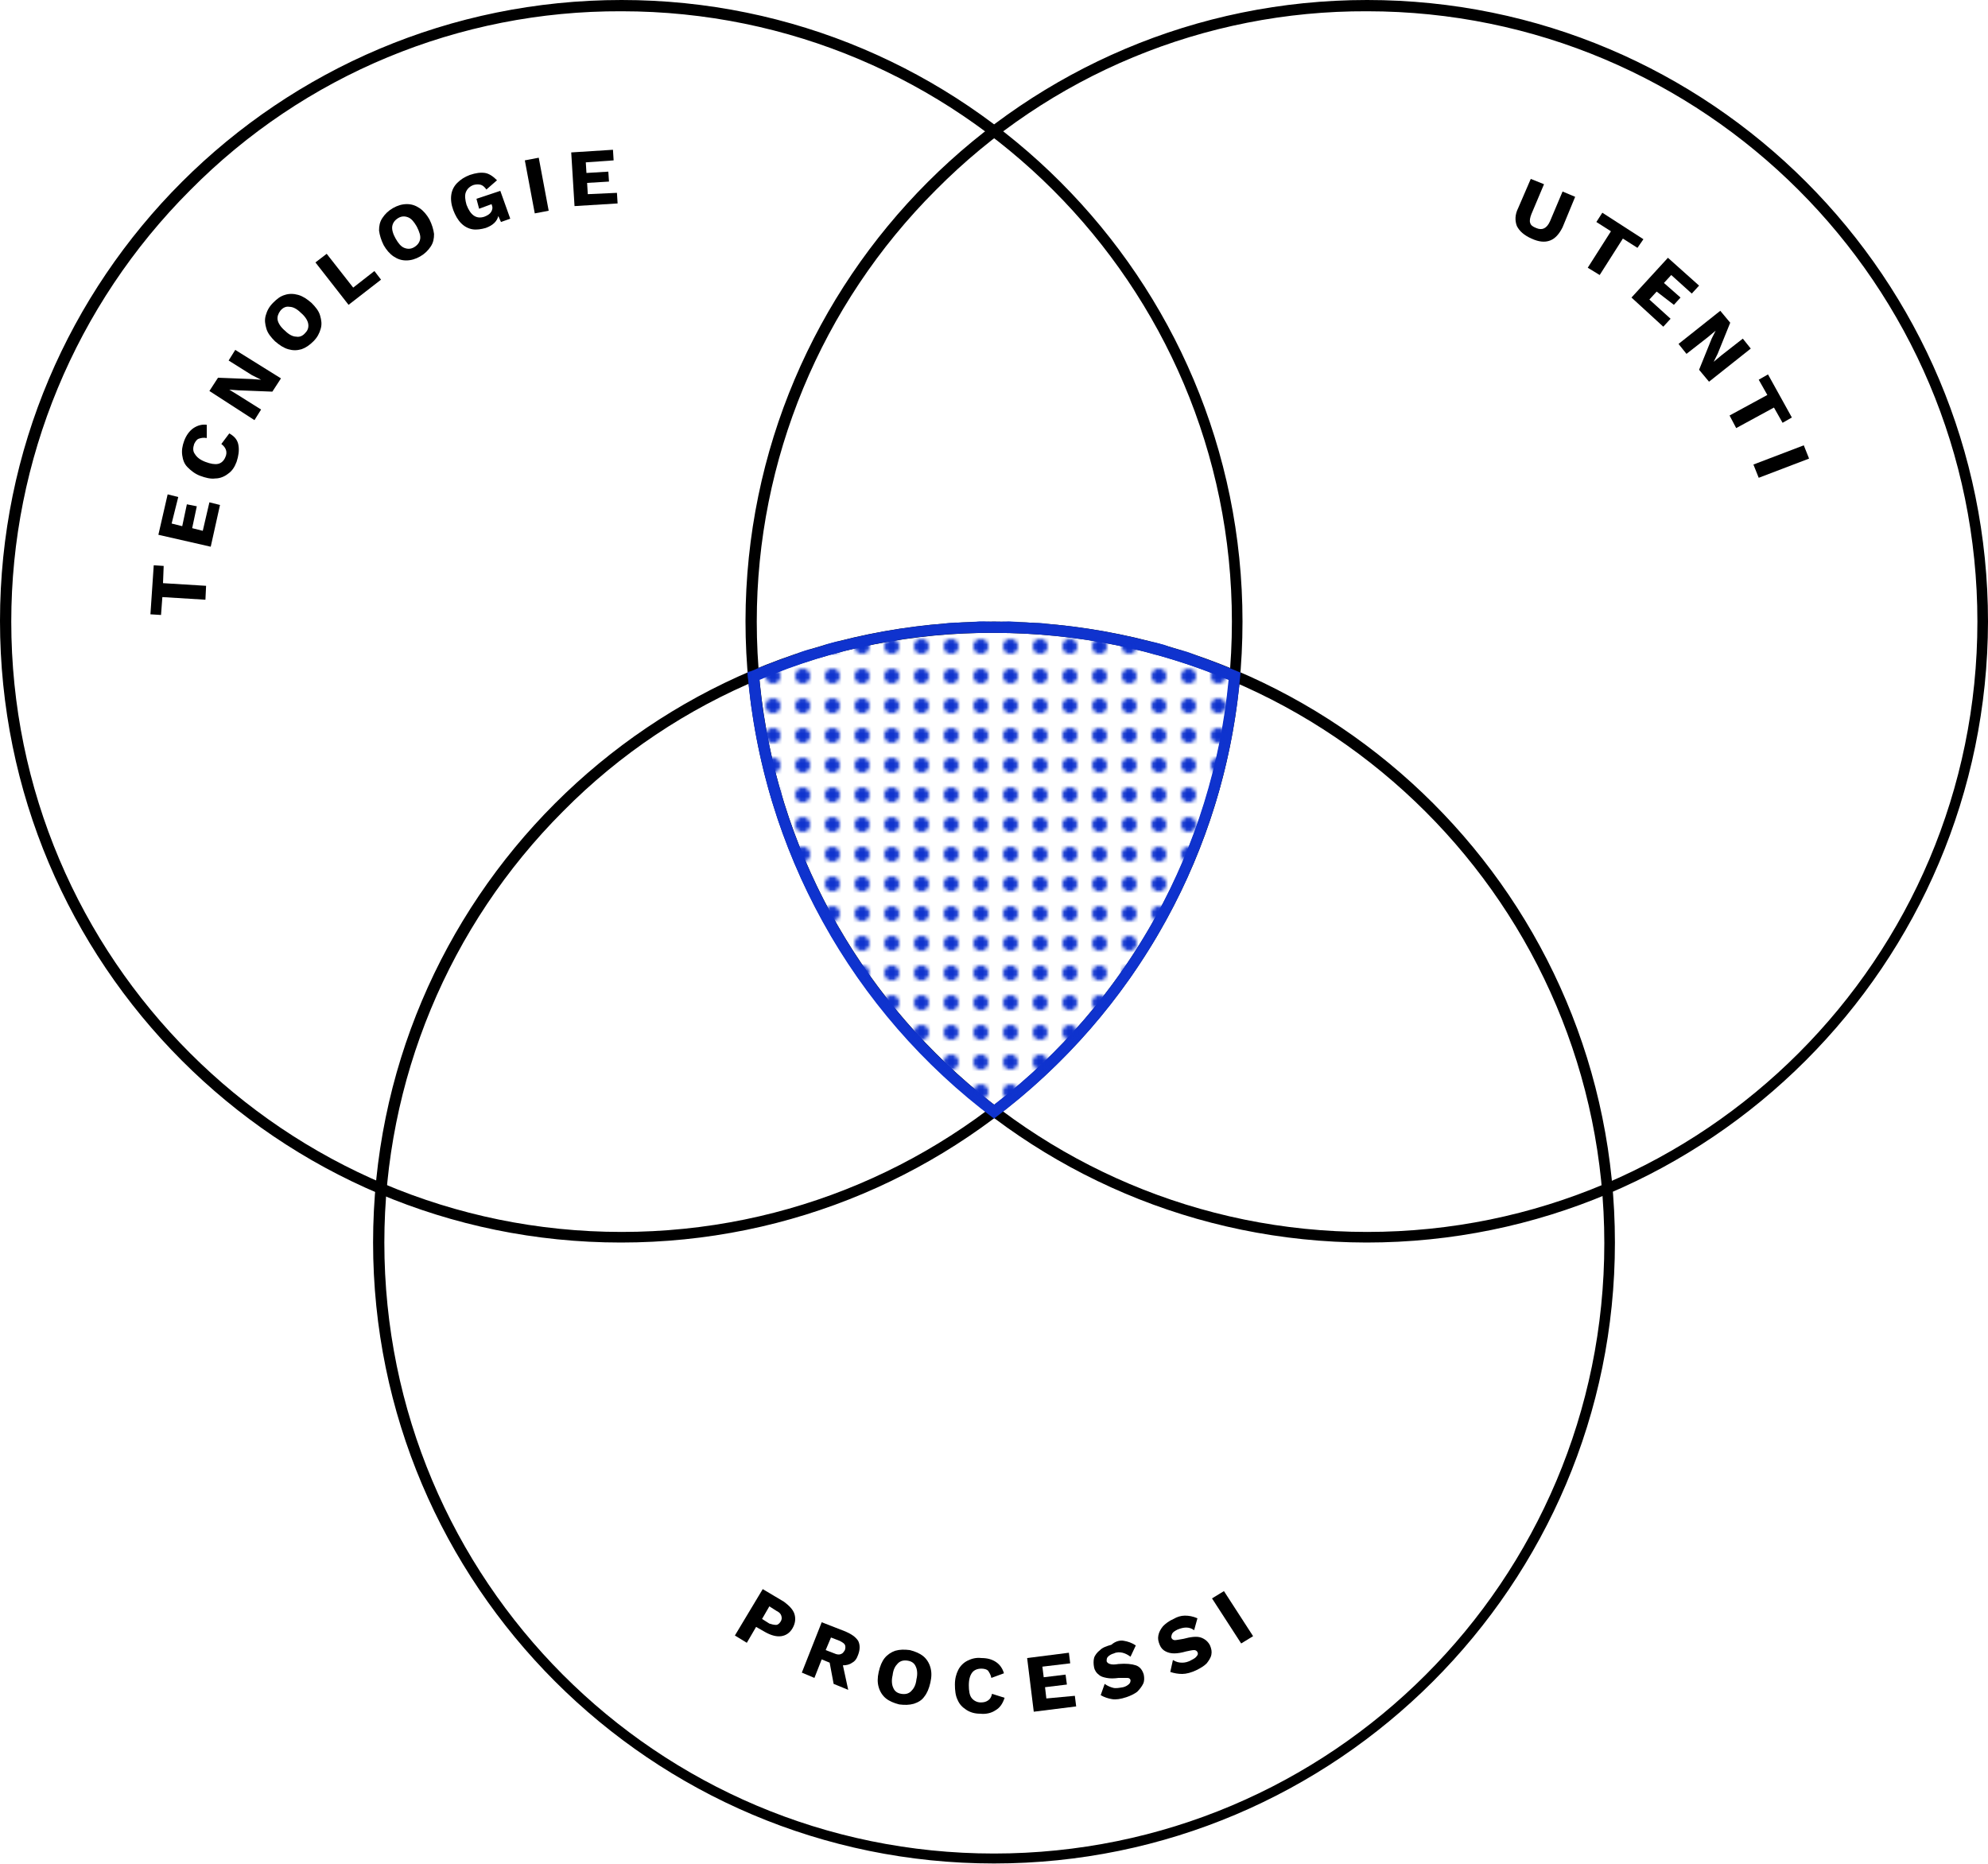
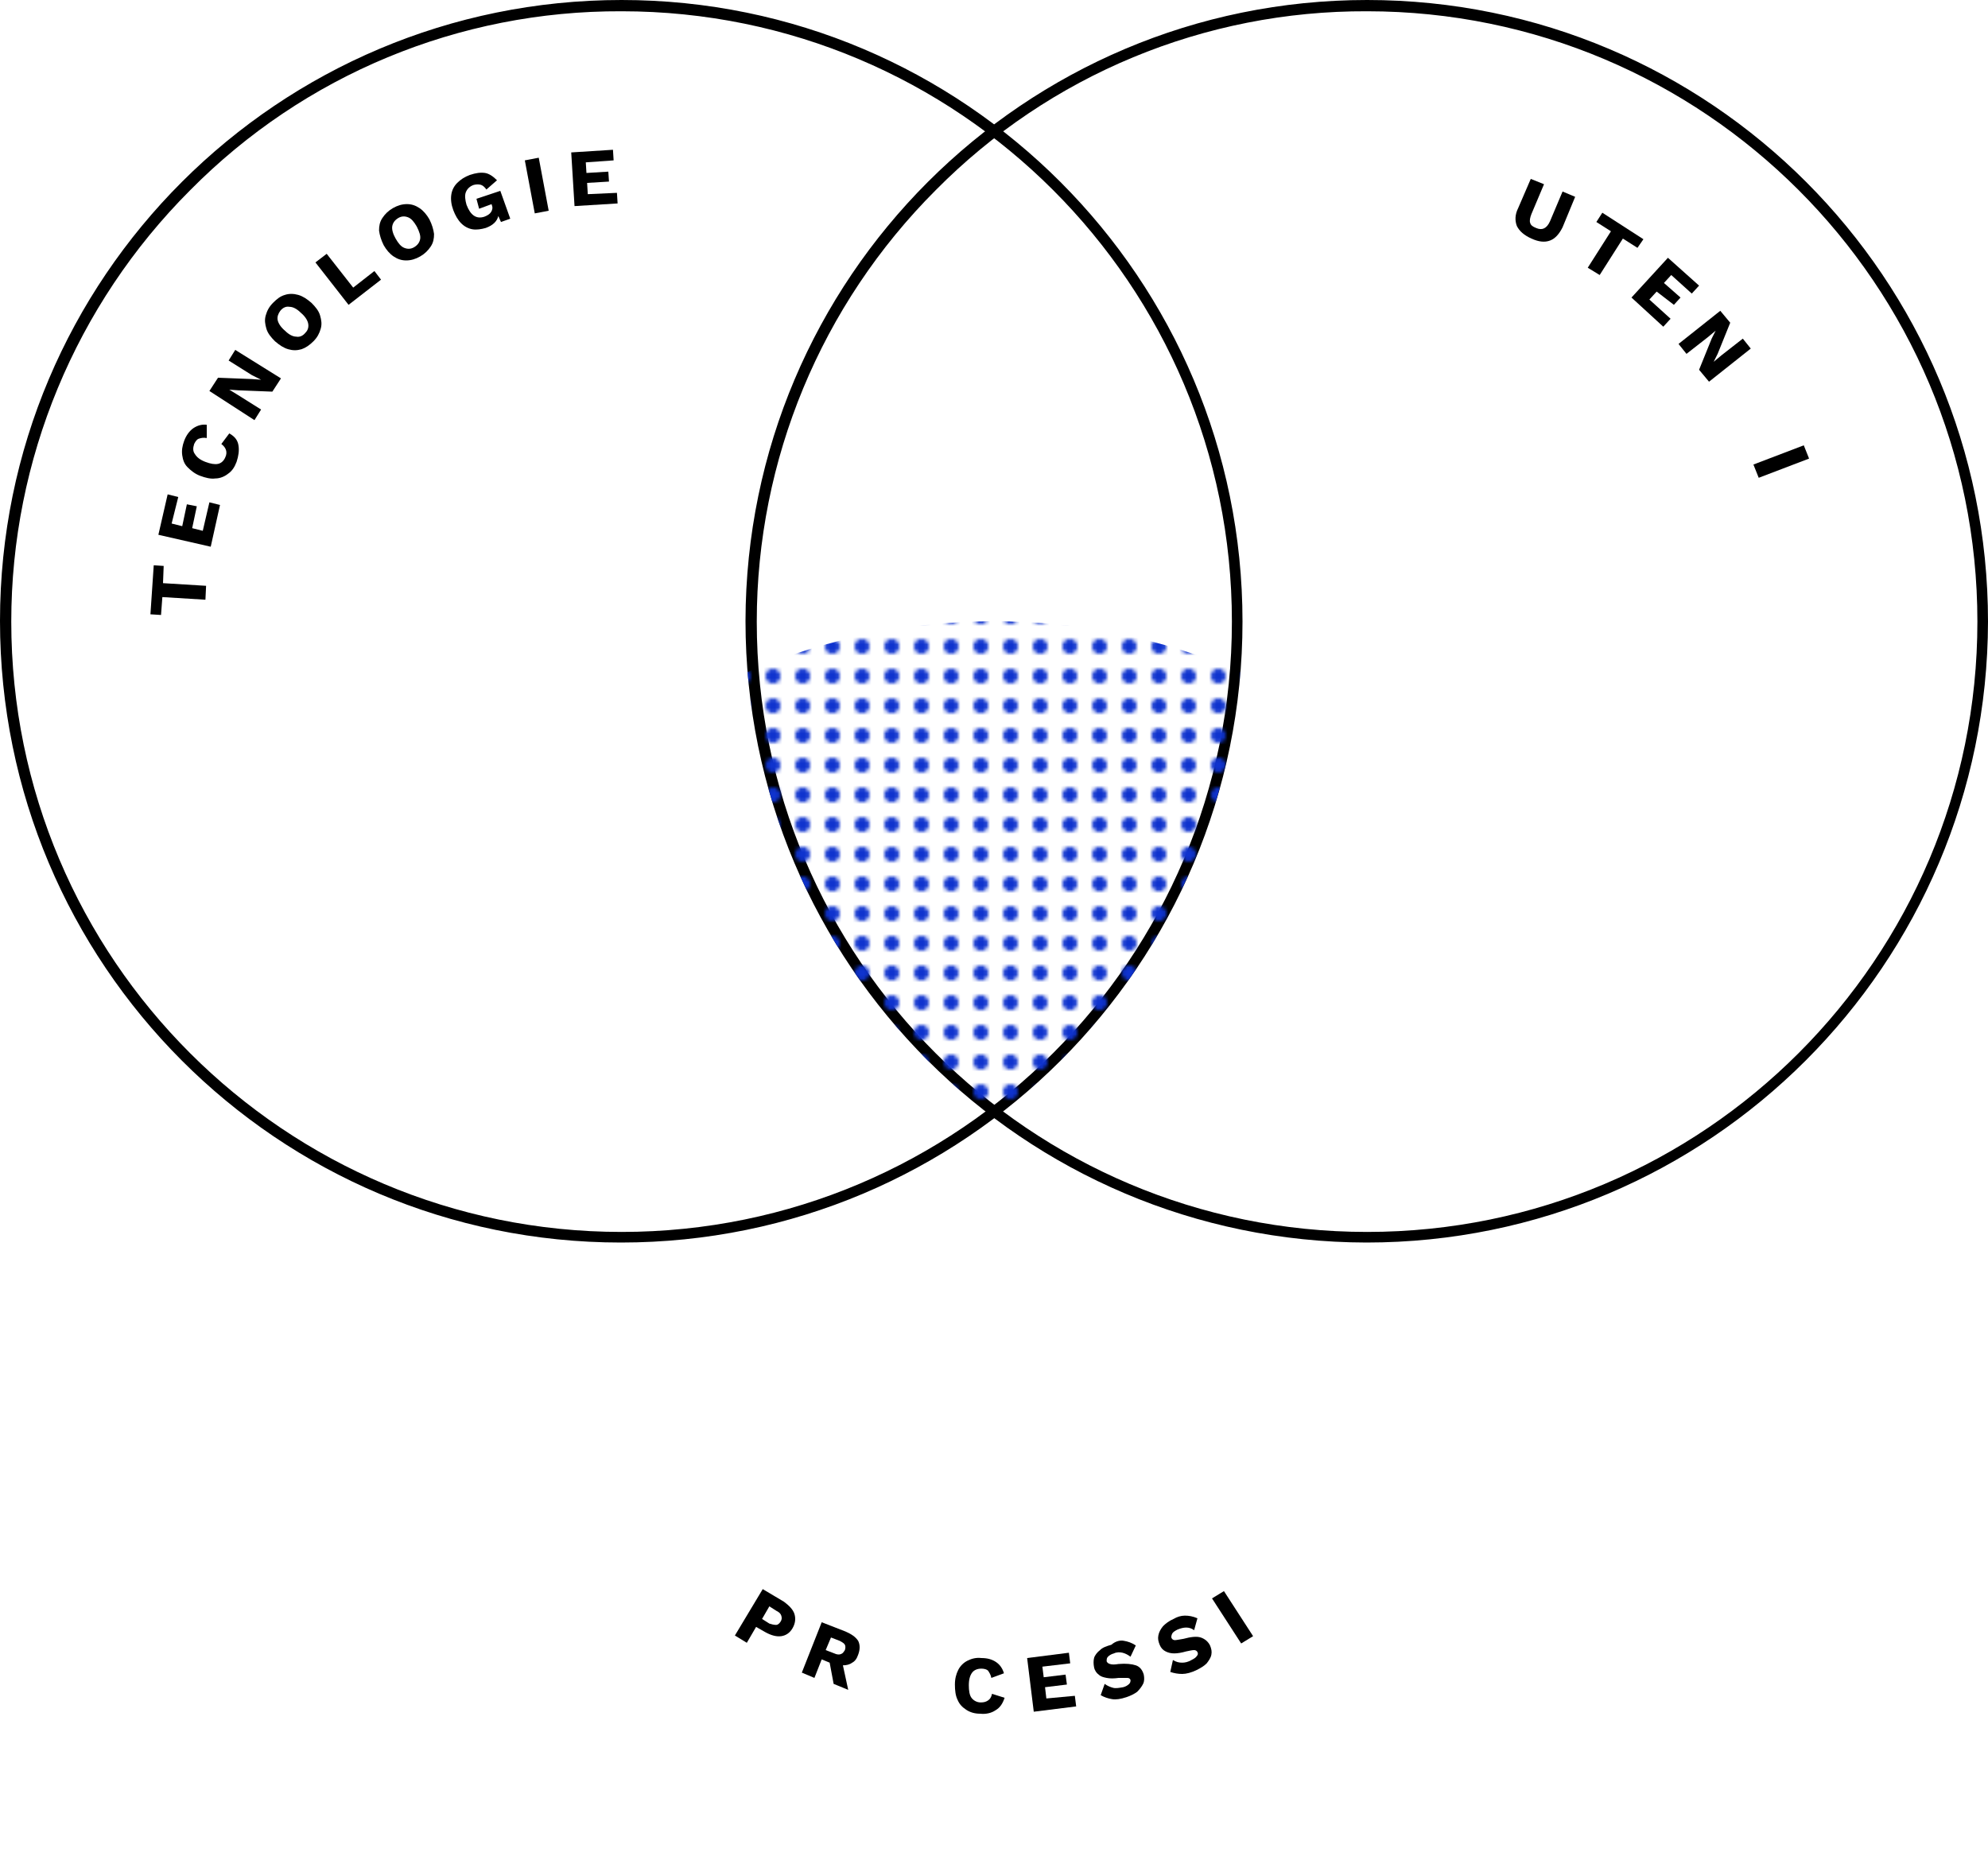
<svg xmlns="http://www.w3.org/2000/svg" xmlns:xlink="http://www.w3.org/1999/xlink" version="1.1" id="Livello_1" x="0px" y="0px" viewBox="0 0 300 281.3" style="enable-background:new 0 0 300 281.3;" xml:space="preserve">
  <style type="text/css">
	.st0{fill:none;}
	.st1{fill:#0F33CE;}
	.st2{fill:url(#SVGID_1_);}
	.st3{enable-background:new    ;}
</style>
  <pattern x="-177.1" y="419.2" width="8" height="8" patternUnits="userSpaceOnUse" id="Nuovo_pattern" viewBox="0 -8 8 8" style="overflow:visible;">
    <g>
      <rect y="-8" class="st0" width="8" height="8" />
      <rect y="-8" class="st0" width="8" height="8" />
      <circle class="st1" cx="4" cy="-4" r="2" />
    </g>
  </pattern>
  <g>
    <path d="M93.8,1.7c50.8,0,92.1,41.2,92.1,92.1c0,50.8-41.2,92.1-92.1,92.1c-50.8,0-92.1-41.2-92.1-92.1c0-24.4,9.7-47.8,27-65.1   C45.9,11.3,69.3,1.6,93.8,1.7 M93.8,0C42,0,0,41.9,0,93.7c0,51.8,41.9,93.8,93.7,93.8c51.8,0,93.8-41.9,93.8-93.7   C187.5,42,145.5,0,93.8,0C93.8,0,93.8,0,93.8,0z" />
    <path d="M206.3,1.7c50.8,0,92.1,41.2,92.1,92.1c0,50.8-41.2,92.1-92.1,92.1c-50.8,0-92.1-41.2-92.1-92.1c0-24.4,9.7-47.8,27-65.1   C158.4,11.3,181.8,1.6,206.3,1.7 M206.3,0c-51.8,0-93.7,42-93.8,93.7c0,51.8,42,93.7,93.7,93.8c51.8,0,93.7-42,93.8-93.7   C300,42,258.1,0,206.3,0C206.3,0,206.3,0,206.3,0z" />
-     <path d="M150,95.5c50.8,0,92.1,41.2,92.1,92.1s-41.2,92.1-92.1,92.1S58,238.4,58,187.5c0-24.4,9.7-47.8,27-65.1   C102.1,105.1,125.6,95.4,150,95.5 M150,93.8c-51.8,0-93.7,42-93.7,93.7s42,93.7,93.7,93.7s93.7-42,93.7-93.7c0,0,0,0,0,0   C243.7,135.7,201.8,93.8,150,93.8z" />
-     <path class="st1" d="M150,95.5c12.2,0,24.2,2.4,35.4,7.1c-2.4,25.4-15.2,48.6-35.4,64.1c-20.2-15.6-33-38.8-35.4-64.1   C125.8,97.8,137.9,95.4,150,95.5 M150,93.8c-12.8,0-25.4,2.6-37.2,7.7c2.2,26.7,15.7,51.2,37.2,67.3c21.5-16.1,35-40.6,37.2-67.3   C175.5,96.4,162.8,93.8,150,93.8z" />
    <pattern id="SVGID_1_" xlink:href="#Nuovo_pattern" patternTransform="matrix(0.56 0 0 -0.56 -3374.915 -13213.059)">
	</pattern>
    <path class="st2" d="M187.2,101.4c-23.7-10.2-50.6-10.2-74.4,0c2.2,26.7,15.7,51.2,37.2,67.3C171.5,152.7,185,128.1,187.2,101.4z" />
    <g class="st3">
      <path d="M235.8,34.3c-0.5,1-1.1,1.7-1.9,2c-0.8,0.3-1.7,0.2-2.8-0.3c-1.1-0.5-1.8-1.1-2.2-1.9c-0.3-0.8-0.3-1.7,0.2-2.7l1.9-4.4    l2,0.8l-1.9,4.5c-0.2,0.5-0.3,1-0.2,1.3c0.1,0.4,0.4,0.6,0.9,0.8c0.9,0.4,1.6,0.1,2.1-1l1.9-4.5l1.9,0.8L235.8,34.3z" />
    </g>
    <g class="st3">
      <path d="M247.1,37.4l-2.2-1.4l-3.5,5.5l-1.8-1.1l3.5-5.5l-2.2-1.4l0.9-1.4l6.2,4L247.1,37.4z" />
    </g>
    <g class="st3">
      <path d="M252.1,48.1l-1.1,1.2l-4.8-4.4l5.5-6l4.7,4.2l-1.1,1.2l-3.1-2.8l-1.1,1.2l2.5,2.2l-1,1.1L250,44l-1.1,1.2L252.1,48.1z" />
    </g>
    <g class="st3">
      <path d="M257.9,57.6l-1.5-1.8l1.9-4.7l0.6-1.2l0,0l-1.2,1l-3.2,2.5l-1.2-1.5l6.3-5l1.5,1.8l-1.9,4.7l-0.6,1.2l0,0l1.2-1l3.2-2.5    l1.2,1.5L257.9,57.6z" />
    </g>
    <g class="st3">
-       <path d="M269,63.8l-1.3-2.3l-5.7,3.1l-1-1.9l5.7-3.1l-1.3-2.3l1.4-0.8l3.6,6.5L269,63.8z" />
-     </g>
+       </g>
    <g class="st3">
      <path d="M265.4,72.1l-0.8-2l7.6-2.9l0.8,2L265.4,72.1z" />
    </g>
    <g class="st3">
      <path d="M24.7,85.4L24.6,88l6.5,0.4l-0.1,2.1l-6.5-0.4l-0.2,2.7l-1.6-0.1l0.5-7.4L24.7,85.4z" />
    </g>
    <g class="st3">
      <path d="M31.6,75.8l1.6,0.4l-1.4,6.3l-7.9-1.8l1.4-6.1l1.6,0.4L25.9,79l1.6,0.4l0.7-3.3l1.5,0.3L29,79.7l1.6,0.4L31.6,75.8z" />
    </g>
    <g class="st3">
      <path d="M36,67.3c0.1,0.7,0,1.5-0.3,2.4c-0.3,0.8-0.7,1.4-1.3,1.8c-0.5,0.4-1.2,0.7-1.9,0.7c-0.7,0.1-1.5-0.1-2.3-0.4    c-0.8-0.3-1.4-0.8-1.9-1.3c-0.5-0.5-0.7-1.1-0.8-1.8c-0.1-0.7,0-1.4,0.3-2.2c0.3-0.8,0.8-1.5,1.4-1.9c0.6-0.4,1.3-0.6,2-0.5l0,2    c-0.5-0.1-0.9,0-1.2,0.1c-0.3,0.1-0.5,0.4-0.7,0.8c-0.2,0.6-0.2,1.1,0.1,1.5c0.3,0.5,0.8,0.9,1.6,1.2c0.8,0.3,1.4,0.4,1.9,0.3    c0.5-0.1,0.9-0.5,1.1-1c0.2-0.4,0.2-0.8,0.1-1.1c-0.1-0.3-0.3-0.6-0.7-0.9l1.2-1.6C35.5,65.9,35.9,66.5,36,67.3z" />
    </g>
    <g class="st3">
      <path d="M42.4,57.1l-1.3,2l-5.1-0.2l-1.4-0.1l0,0l1.3,0.8l3.5,2.2l-1,1.6L31.6,59l1.3-2l5.1,0.2l1.4,0.1l0,0L38,56.6l-3.5-2.2    l1-1.6L42.4,57.1z" />
    </g>
    <g class="st3">
      <path d="M43,44.5c0.6-0.2,1.3-0.2,2,0c0.7,0.2,1.3,0.6,2,1.2c0.6,0.6,1.1,1.2,1.3,1.9c0.2,0.7,0.3,1.3,0.1,2s-0.5,1.3-1.1,1.9    s-1.2,1-1.8,1.2c-0.7,0.2-1.3,0.2-2,0c-0.7-0.2-1.3-0.6-2-1.2c-0.6-0.6-1.1-1.2-1.3-1.9c-0.2-0.7-0.3-1.3-0.1-2    c0.2-0.7,0.5-1.3,1.1-1.9S42.3,44.7,43,44.5z M41.9,48.3c0.1,0.5,0.5,1.1,1.1,1.6c0.6,0.6,1.2,0.9,1.7,0.9c0.5,0.1,1-0.1,1.4-0.6    c0.4-0.4,0.5-0.9,0.4-1.4s-0.5-1.1-1.1-1.6c-0.6-0.6-1.2-0.9-1.7-0.9c-0.5-0.1-1,0.1-1.4,0.6C42,47.3,41.8,47.8,41.9,48.3z" />
    </g>
    <g class="st3">
      <path d="M56.5,40.9l1,1.3L52.6,46l-5-6.4l1.7-1.3l4,5.1L56.5,40.9z" />
    </g>
    <g class="st3">
      <path d="M61.4,30.8c0.7,0,1.3,0.2,1.9,0.6c0.6,0.4,1.1,1,1.5,1.7c0.4,0.8,0.6,1.5,0.7,2.2c0,0.7-0.1,1.3-0.5,1.9    c-0.4,0.6-0.9,1.1-1.6,1.5c-0.7,0.4-1.4,0.6-2.1,0.6c-0.7,0-1.3-0.2-1.9-0.6c-0.6-0.4-1.1-1-1.5-1.7c-0.4-0.8-0.6-1.5-0.7-2.2    c0-0.7,0.1-1.3,0.5-1.9c0.4-0.6,0.9-1.1,1.6-1.5C60,31,60.7,30.8,61.4,30.8z M59.2,34.1c-0.1,0.5,0.1,1.2,0.5,1.9    c0.4,0.7,0.8,1.2,1.3,1.4c0.5,0.2,1,0.2,1.5-0.1c0.5-0.3,0.8-0.7,0.9-1.2c0.1-0.5-0.1-1.1-0.5-1.9c-0.4-0.7-0.8-1.2-1.3-1.4    c-0.5-0.2-1-0.2-1.5,0.1C59.6,33.2,59.3,33.6,59.2,34.1z" />
    </g>
    <g class="st3">
      <path d="M75.5,28.8L77,33l-1.4,0.5l-0.4-0.9c-0.2,0.8-0.8,1.4-1.9,1.8c-0.7,0.2-1.4,0.3-2,0.2c-0.6-0.1-1.2-0.4-1.7-0.9    s-0.9-1.2-1.2-2c-0.3-0.8-0.4-1.6-0.3-2.3c0.1-0.7,0.4-1.3,0.9-1.8c0.5-0.5,1.1-0.9,1.9-1.2c0.9-0.3,1.6-0.4,2.3-0.3    c0.6,0.1,1.2,0.5,1.8,1.1l-1.6,1.4c-0.2-0.3-0.5-0.6-0.8-0.7c-0.3-0.1-0.7-0.1-1.1,0c-0.6,0.2-1,0.6-1.2,1.1    c-0.2,0.5-0.1,1.2,0.1,1.9c0.6,1.6,1.5,2.2,2.7,1.8c0.5-0.2,0.8-0.4,1-0.7c0.2-0.3,0.3-0.7,0.1-1.1l0-0.1l-1.9,0.7L71.9,30    L75.5,28.8z" />
    </g>
    <g class="st3">
      <path d="M82.8,31.8l-2.1,0.4l-1.5-8l2.1-0.4L82.8,31.8z" />
    </g>
    <g class="st3">
      <path d="M93.1,29.1l0.1,1.6l-6.5,0.4L86.2,23l6.3-0.4l0.1,1.6l-4.2,0.3l0.1,1.6l3.3-0.2l0.1,1.5l-3.3,0.2l0.1,1.7L93.1,29.1z" />
    </g>
    <g class="st3">
      <path d="M119.9,243.6c0.2,0.7,0.1,1.4-0.3,2.1c-0.4,0.7-1,1.1-1.7,1.2c-0.7,0.1-1.5-0.1-2.4-0.6l-1.4-0.8l-1.4,2.4l-1.8-1.1l4.2-7    l3.2,1.9C119.1,242.3,119.7,242.9,119.9,243.6z M117.1,245.2c0.3,0,0.5-0.2,0.7-0.5c0.2-0.3,0.2-0.6,0.1-0.9    c-0.1-0.3-0.3-0.5-0.7-0.7l-1.1-0.7l-1.1,1.9l1.1,0.7C116.4,245.1,116.8,245.2,117.1,245.2z" />
    </g>
    <g class="st3">
      <path d="M125.2,250.9l-1.2-0.5l-1.1,2.8l-1.9-0.8l3-7.6l3.6,1.4c0.9,0.4,1.5,0.8,1.9,1.4c0.3,0.6,0.3,1.3,0,2.1    c-0.2,0.6-0.5,1-0.9,1.2c-0.4,0.3-0.9,0.4-1.4,0.4l0.8,3.7l-2.2-0.9L125.2,250.9z M124.6,249l1.3,0.5c0.4,0.2,0.8,0.2,1,0.1    c0.3-0.1,0.4-0.3,0.6-0.6c0.1-0.3,0.1-0.6,0-0.8c-0.1-0.2-0.4-0.4-0.8-0.6l-1.3-0.5L124.6,249z" />
    </g>
    <g class="st3">
-       <path d="M139.3,249.9c0.5,0.4,0.9,1,1.1,1.7c0.2,0.7,0.2,1.4,0,2.3c-0.2,0.9-0.5,1.6-0.9,2.1c-0.4,0.6-1,0.9-1.6,1.1    c-0.7,0.2-1.4,0.2-2.2,0.1c-0.8-0.2-1.5-0.5-2-0.9c-0.5-0.4-0.9-1-1.1-1.7c-0.2-0.7-0.2-1.4,0-2.3c0.2-0.9,0.5-1.6,0.9-2.1    c0.4-0.5,1-0.9,1.6-1.1c0.7-0.2,1.4-0.2,2.2-0.1C138.1,249.2,138.8,249.5,139.3,249.9z M135.5,251c-0.4,0.4-0.7,0.9-0.8,1.8    c-0.2,0.8-0.1,1.5,0.1,1.9c0.2,0.5,0.6,0.8,1.2,0.9c0.6,0.1,1.1,0,1.5-0.4c0.4-0.4,0.7-0.9,0.8-1.8c0.2-0.8,0.1-1.5-0.1-1.9    c-0.2-0.5-0.6-0.8-1.2-0.9C136.4,250.5,135.9,250.6,135.5,251z" />
-     </g>
+       </g>
    <g class="st3">
      <path d="M150.2,258.1c-0.6,0.4-1.4,0.6-2.3,0.5c-0.8,0-1.5-0.2-2.1-0.6c-0.6-0.4-1-0.8-1.3-1.5c-0.3-0.6-0.4-1.4-0.4-2.3    c0-0.9,0.2-1.6,0.5-2.2c0.3-0.6,0.8-1.1,1.4-1.4c0.6-0.3,1.3-0.5,2.1-0.4c0.9,0,1.6,0.2,2.2,0.6c0.6,0.4,1,1,1.2,1.7l-1.9,0.7    c-0.1-0.5-0.3-0.8-0.5-1.1c-0.2-0.2-0.6-0.3-1-0.3c-0.6,0-1.1,0.2-1.4,0.6c-0.3,0.4-0.5,1-0.5,1.9c0,0.8,0.1,1.5,0.4,1.9    c0.3,0.4,0.8,0.7,1.4,0.7c0.5,0,0.8-0.1,1.1-0.3c0.3-0.2,0.5-0.5,0.6-1l1.9,0.6C151.3,257.1,150.9,257.7,150.2,258.1z" />
    </g>
    <g class="st3">
      <path d="M162.2,255.9l0.2,1.6l-6.4,0.8l-1-8.1l6.3-0.8l0.2,1.6l-4.2,0.5l0.2,1.6l3.3-0.4l0.2,1.5l-3.3,0.4l0.2,1.7L162.2,255.9z" />
    </g>
    <g class="st3">
      <path d="M169.6,247.6c0.6,0.1,1.2,0.3,1.8,0.7l-0.8,1.7c-0.4-0.3-0.8-0.5-1.2-0.6c-0.4-0.1-0.9-0.1-1.3,0.1    c-0.4,0.1-0.7,0.3-0.9,0.5s-0.2,0.4-0.2,0.7c0.1,0.2,0.2,0.3,0.5,0.4c0.3,0.1,0.7,0.1,1.3,0c1.1-0.1,2,0,2.6,0.2    c0.6,0.2,1,0.7,1.2,1.4c0.1,0.5,0.1,1-0.1,1.4c-0.2,0.4-0.5,0.8-0.9,1.2c-0.4,0.3-1,0.6-1.6,0.8c-0.9,0.3-1.6,0.4-2.2,0.3    c-0.6-0.1-1.2-0.3-1.7-0.6l0.6-1.7c0.4,0.3,0.9,0.5,1.3,0.6c0.4,0.1,0.9,0,1.5-0.1c0.4-0.1,0.7-0.3,0.9-0.5    c0.2-0.2,0.2-0.4,0.2-0.6c-0.1-0.2-0.2-0.3-0.5-0.3c-0.3,0-0.7,0-1.3,0c-0.7,0.1-1.3,0.1-1.8,0c-0.5-0.1-0.9-0.2-1.2-0.5    c-0.3-0.2-0.6-0.6-0.7-1.1c-0.1-0.5-0.1-1,0-1.4s0.5-0.9,0.9-1.2c0.4-0.4,1-0.6,1.7-0.8C168.4,247.6,169.1,247.5,169.6,247.6z" />
    </g>
    <g class="st3">
      <path d="M178.8,243.8c0.6,0,1.2,0.1,1.9,0.4l-0.5,1.8c-0.4-0.3-0.8-0.4-1.2-0.4c-0.4,0-0.8,0.1-1.3,0.3c-0.4,0.2-0.7,0.4-0.8,0.6    c-0.1,0.2-0.2,0.5-0.1,0.7c0.1,0.2,0.3,0.3,0.5,0.3s0.7-0.1,1.3-0.2c1.1-0.3,2-0.4,2.6-0.2c0.6,0.2,1.1,0.6,1.4,1.2    c0.2,0.5,0.3,0.9,0.2,1.4c-0.1,0.5-0.4,0.9-0.7,1.3c-0.4,0.4-0.9,0.7-1.5,1c-0.8,0.4-1.6,0.6-2.2,0.6c-0.6,0-1.2-0.1-1.8-0.3    l0.4-1.8c0.5,0.3,0.9,0.4,1.4,0.4c0.4,0,0.9-0.1,1.4-0.4c0.4-0.2,0.7-0.4,0.8-0.6c0.2-0.2,0.2-0.4,0.1-0.6    c-0.1-0.2-0.3-0.3-0.5-0.3c-0.3,0-0.7,0.1-1.2,0.2c-0.7,0.2-1.3,0.3-1.8,0.3c-0.5,0-0.9-0.1-1.3-0.3s-0.7-0.5-0.9-1    s-0.3-0.9-0.2-1.4c0.1-0.5,0.3-0.9,0.7-1.4c0.4-0.4,0.9-0.8,1.6-1.1C177.6,244,178.2,243.8,178.8,243.8z" />
    </g>
    <g class="st3">
      <path d="M189.1,246.9l-1.8,1.1l-4.4-6.8l1.8-1.1L189.1,246.9z" />
    </g>
  </g>
</svg>